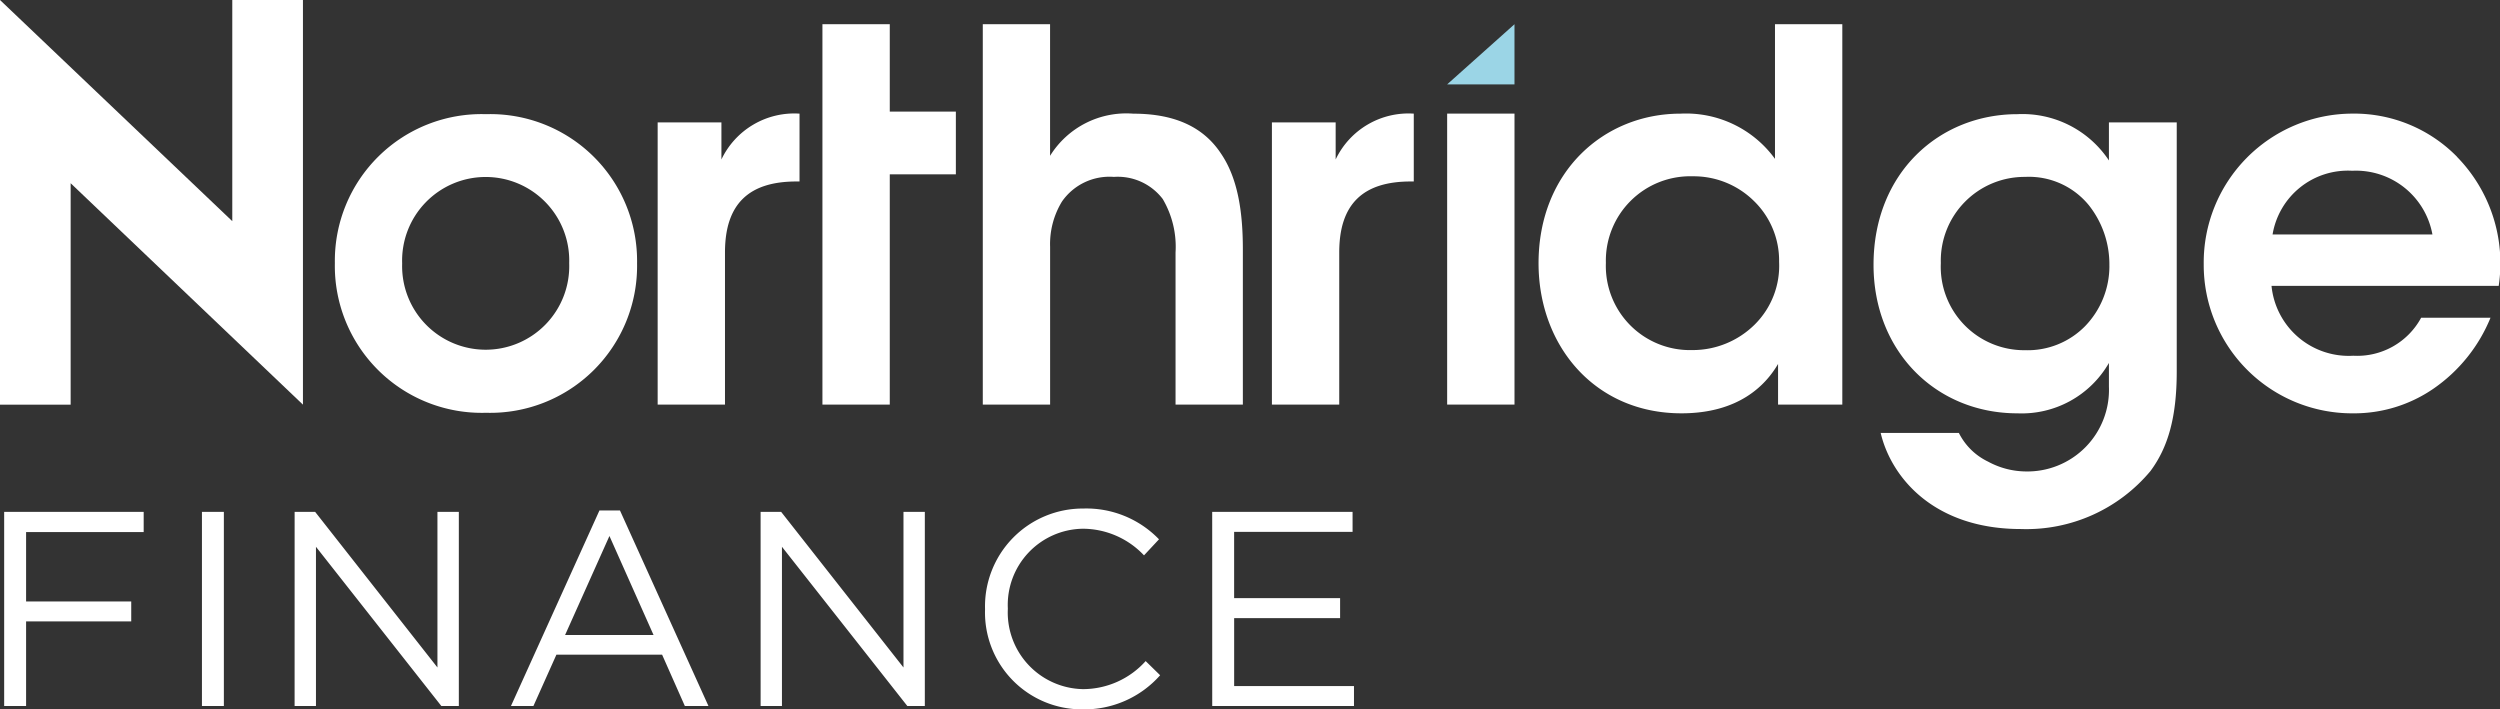
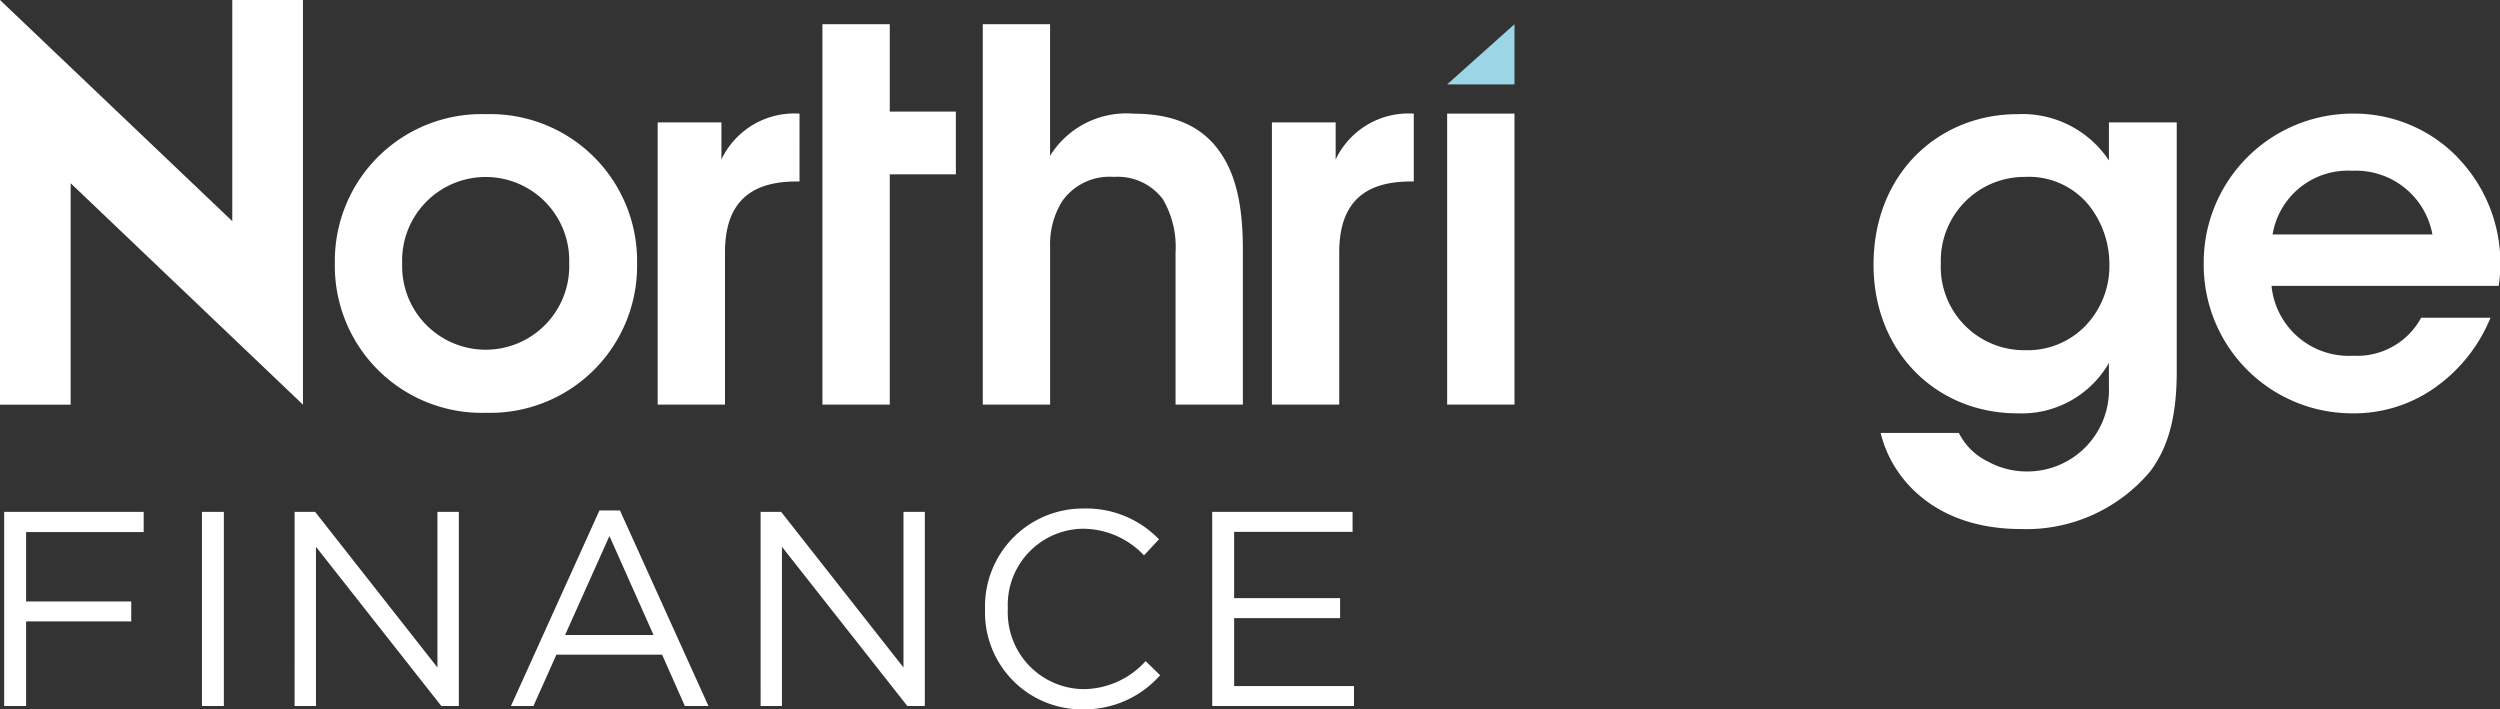
<svg xmlns="http://www.w3.org/2000/svg" width="174" height="49.372" viewBox="0 0 174 49.372">
  <rect x="0" y="0" width="174" height="49.372" fill="#333333" stroke="none" />
  <defs>
    <clipPath id="clip-path">
      <rect id="Rectangle_253" data-name="Rectangle 253" width="174" height="49.372" fill="none" />
    </clipPath>
  </defs>
  <g id="Group_46" data-name="Group 46" transform="translate(0 0)">
    <g id="Group_39" data-name="Group 39" transform="translate(0 0)">
      <g id="Group_38" data-name="Group 38" transform="translate(0 0)" clip-path="url(#clip-path)">
        <path id="Path_24" data-name="Path 24" d="M.184,36.169H1.71V30.281H9.028V28.89H1.71V24.063H9.894V22.655H.184Zm13.765,0h1.526V22.655H13.949Zm6.449,0h1.487V25.086l8.727,11.083h1.217V22.655H30.34V33.486L21.827,22.655H20.4Zm15.058,0H37.02l1.6-3.573h7.357l1.583,3.573h1.643l-6.16-13.612H41.616Zm3.768-4.943,3.087-6.891,3.07,6.891Zm13.609,4.943h1.485V25.086l8.727,11.083h1.217V22.655H62.776V33.486L54.261,22.655H52.832Zm22.4.232a7.041,7.041,0,0,0,5.406-2.374l-1.007-.986a5.866,5.866,0,0,1-4.361,1.952,5.334,5.334,0,0,1-5.232-5.583v-.038a5.3,5.3,0,0,1,5.232-5.542,5.873,5.873,0,0,1,4.246,1.853l1.043-1.117a7.027,7.027,0,0,0-5.269-2.142,6.808,6.808,0,0,0-6.838,6.986v.041a6.742,6.742,0,0,0,6.779,6.95m9.033-.232h9.866V34.779h-8.34V30.05h7.374V28.66H85.789V24.046h8.244V22.655h-9.77Z" transform="translate(0.106 12.97)" fill="#fff" />
      </g>
    </g>
    <path id="Path_25" data-name="Path 25" d="M16.167,0V15.393L0,0V28.163H4.917V12.752L21.085,28.163V0Z" transform="translate(0 0)" fill="#fff" />
    <g id="Group_41" data-name="Group 41" transform="translate(0 0)">
      <g id="Group_40" data-name="Group 40" transform="translate(0 0)" clip-path="url(#clip-path)">
        <path id="Path_26" data-name="Path 26" d="M35.8,15.409A10.218,10.218,0,0,0,25.286,5.034a10.212,10.212,0,0,0-10.52,10.34v.035a10.227,10.227,0,0,0,10.52,10.409A10.225,10.225,0,0,0,35.8,15.409m-4.724,0a5.816,5.816,0,1,1-11.626.035v-.035a5.816,5.816,0,1,1,11.626,0" transform="translate(8.54 2.912)" fill="#fff" />
        <path id="Path_27" data-name="Path 27" d="M29,25.26h4.686V14.672c0-3.4,1.683-4.939,4.972-4.939h.216V5.011A5.614,5.614,0,0,0,33.438,8.2V5.62H29Z" transform="translate(16.773 2.898)" fill="#fff" />
      </g>
    </g>
    <path id="Path_28" data-name="Path 28" d="M36.266,27.543h4.687V11.516h4.6V7.148h-4.6V1.067H36.266Z" transform="translate(20.975 0.618)" fill="#fff" />
    <g id="Group_43" data-name="Group 43" transform="translate(0 0)">
      <g id="Group_42" data-name="Group 42" transform="translate(0 0)" clip-path="url(#clip-path)">
        <path id="Path_29" data-name="Path 29" d="M43.337,27.54h4.686V16.558a5.682,5.682,0,0,1,.824-3.147,4.022,4.022,0,0,1,3.613-1.717,3.934,3.934,0,0,1,3.4,1.537,6.548,6.548,0,0,1,.893,3.722V27.54h4.685v-10.8c0-2.649-.358-4.975-1.537-6.692-1.144-1.717-3.042-2.754-6.081-2.754a6.24,6.24,0,0,0-5.8,2.934V1.068H43.337Z" transform="translate(25.065 0.618)" fill="#fff" />
        <path id="Path_30" data-name="Path 30" d="M56.086,25.26h4.686V14.672c0-3.4,1.683-4.939,4.972-4.939h.216V5.011A5.613,5.613,0,0,0,60.523,8.2V5.62H56.086Z" transform="translate(32.439 2.898)" fill="#fff" />
      </g>
    </g>
-     <path id="Path_31" data-name="Path 31" d="M63.815,5.254H68.5V1.068Z" transform="translate(36.908 0.618)" fill="#9bd5e6" />
+     <path id="Path_31" data-name="Path 31" d="M63.815,5.254H68.5V1.068" transform="translate(36.908 0.618)" fill="#9bd5e6" />
    <rect id="Rectangle_256" data-name="Rectangle 256" width="4.687" height="20.252" transform="translate(100.722 7.907)" fill="#fff" />
    <g id="Group_45" data-name="Group 45" transform="translate(0 0)">
      <g id="Group_44" data-name="Group 44" transform="translate(0 0)" clip-path="url(#clip-path)">
-         <path id="Path_32" data-name="Path 32" d="M88.986,27.54V1.068H84.3v9.371A7.654,7.654,0,0,0,77.72,7.292c-5.332,0-9.876,4.044-9.876,10.413,0,5.723,3.9,10.444,9.945,10.444,4.006,0,5.867-1.967,6.725-3.435V27.54Zm-4.4-9.944A5.757,5.757,0,0,1,82.9,21.959a6.131,6.131,0,0,1-4.364,1.788A5.853,5.853,0,0,1,72.53,17.7v-.038a5.872,5.872,0,0,1,6.048-6.01,5.969,5.969,0,0,1,4.254,1.717A5.782,5.782,0,0,1,84.587,17.6" transform="translate(39.239 0.618)" fill="#fff" />
        <path id="Path_33" data-name="Path 33" d="M103.72,22.922V5.607H99V8.255a7.228,7.228,0,0,0-6.367-3.221c-5.437,0-10.016,4.08-10.016,10.482,0,6.048,4.364,10.34,10.016,10.34A7,7,0,0,0,99,22.35V24a5.68,5.68,0,0,1-5.831,5.9,5.59,5.59,0,0,1-2.574-.68,4.4,4.4,0,0,1-2.039-2H83.114c.715,3.042,3.649,6.689,9.765,6.689a11.247,11.247,0,0,0,9.016-4.041c1.217-1.646,1.825-3.72,1.825-6.942m-4.686-7.333a6.017,6.017,0,0,1-1.683,4.186,5.6,5.6,0,0,1-4.186,1.683A5.805,5.805,0,0,1,87.3,15.409v-.033A5.83,5.83,0,0,1,93.165,9.4,5.384,5.384,0,0,1,97.6,11.368a6.622,6.622,0,0,1,1.432,4.221" transform="translate(47.781 2.912)" fill="#fff" />
        <path id="Path_34" data-name="Path 34" d="M114.81,8.018a10.029,10.029,0,0,0-7.333-3.008A10.368,10.368,0,0,0,97.175,15.5,10.332,10.332,0,0,0,107.55,25.87a9.74,9.74,0,0,0,5.616-1.717,11.076,11.076,0,0,0,3.97-4.937h-4.828a5.059,5.059,0,0,1-4.723,2.645A5.4,5.4,0,0,1,101.894,17h15.812a10.594,10.594,0,0,0-2.9-8.978m-1.717,5.4H101.967a5.313,5.313,0,0,1,5.545-4.435,5.41,5.41,0,0,1,5.581,4.435" transform="translate(56.204 2.898)" fill="#fff" />
      </g>
    </g>
  </g>
</svg>